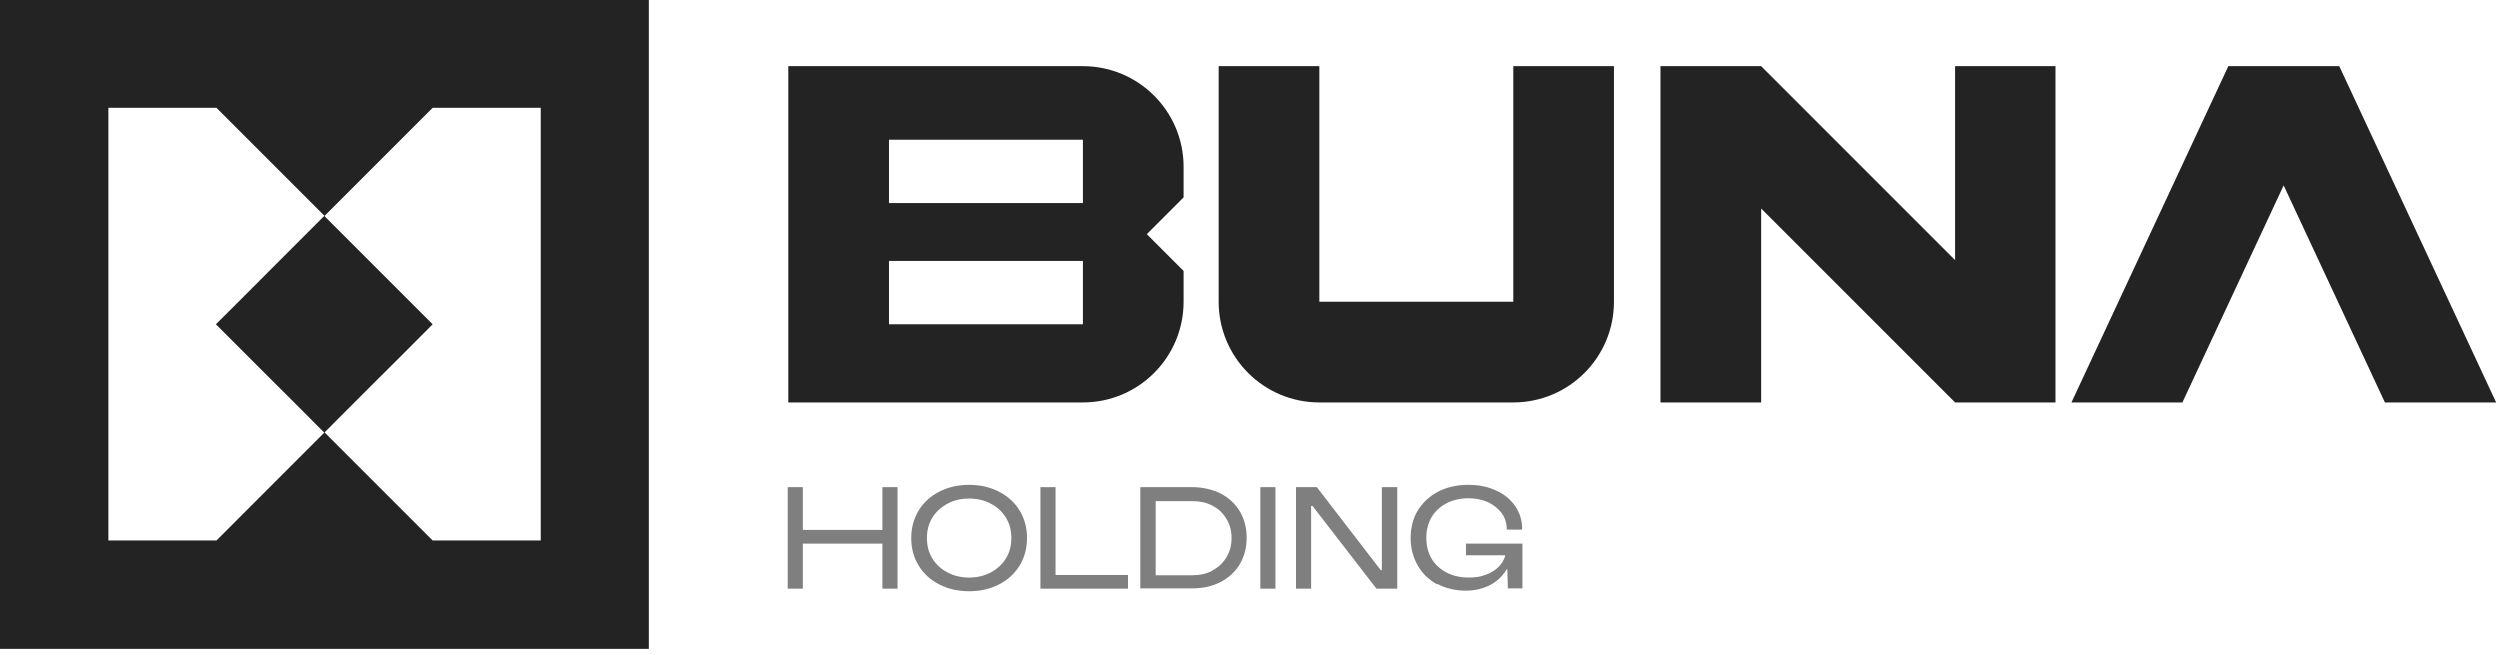
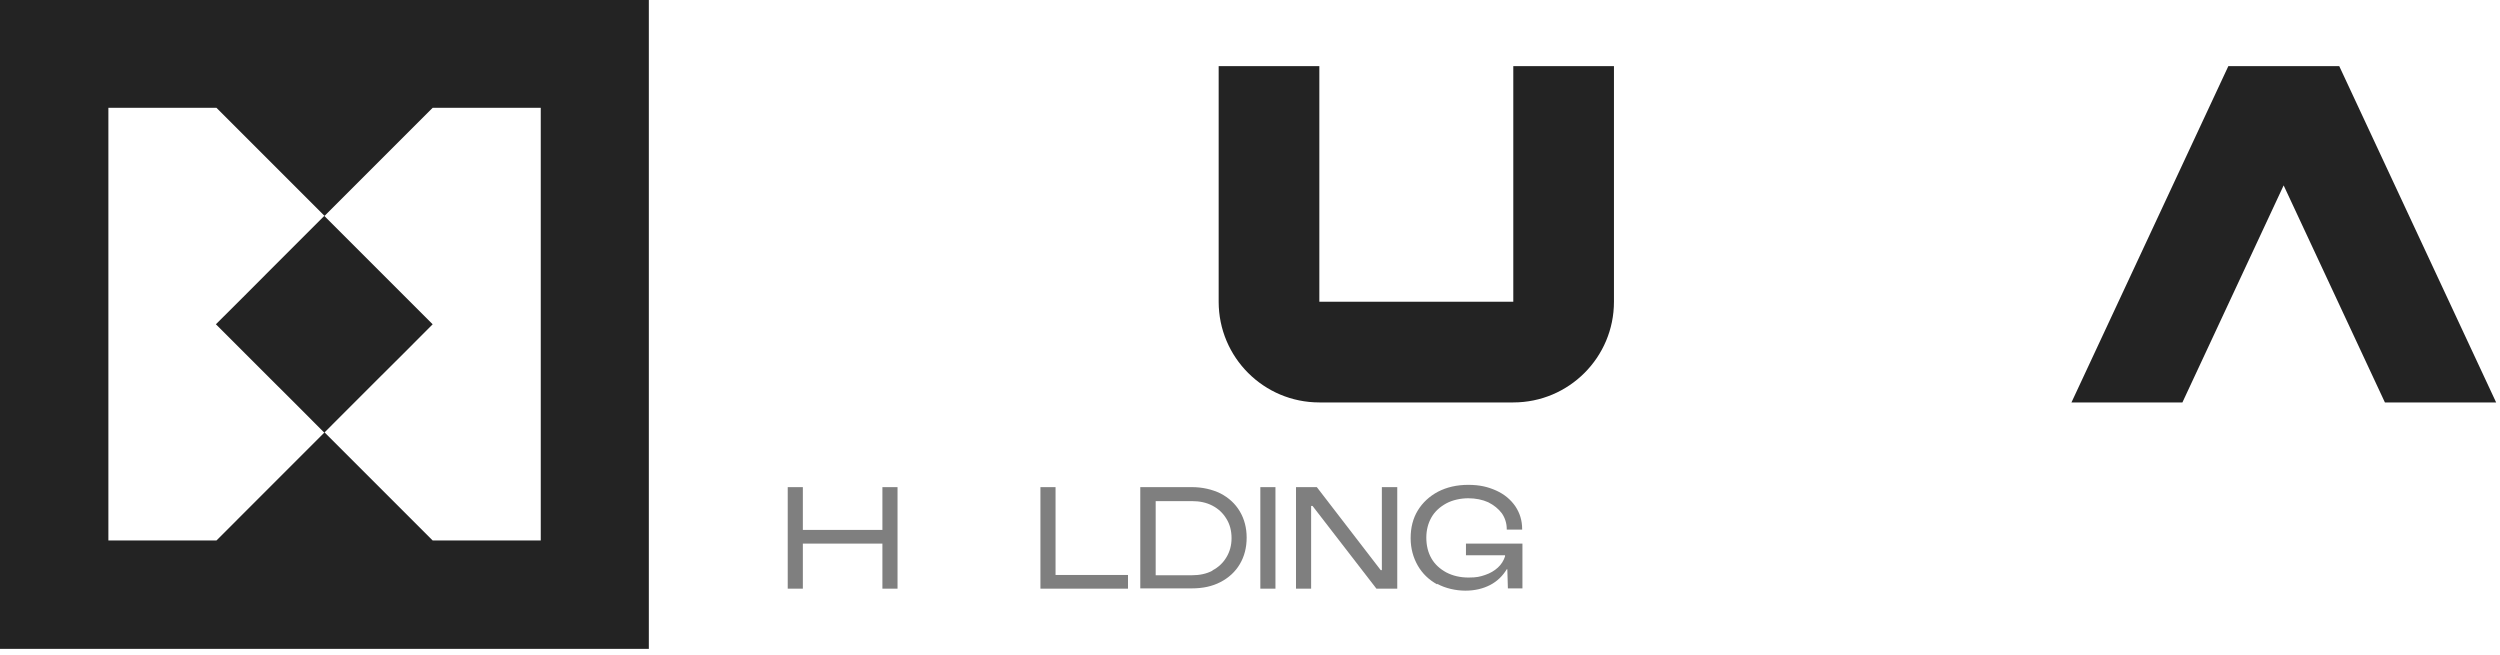
<svg xmlns="http://www.w3.org/2000/svg" width="187" height="49" viewBox="0 0 187 49" fill="none">
-   <path d="M88.533 14.784V12.48C88.533 8.32 85.162 4.949 81.002 4.949H58.965V30.102H81.002C85.162 30.102 88.533 26.731 88.533 22.571V20.267C87.466 19.2 86.847 18.581 85.781 17.515C86.847 16.448 87.466 15.829 88.533 14.763M81.002 24.256H66.496V19.52H81.002V24.256ZM81.002 15.19H66.496V10.454H81.002V15.19Z" fill="#232323" />
  <path d="M186.711 30.102H178.391L170.817 13.867L163.244 30.102H154.945L166.679 4.949H174.977L186.711 30.102Z" fill="#232323" />
  <path d="M120.724 4.949V22.571C120.724 26.731 117.354 30.102 113.194 30.102H98.687C94.527 30.102 91.156 26.731 91.156 22.571V4.949H98.687V22.571H113.194V4.949H120.724Z" fill="#232323" />
-   <path d="M153.75 4.949V30.102H146.24L131.734 15.595V30.102H124.203V4.949H131.734L146.24 19.456V4.949H153.75Z" fill="#232323" />
  <path d="M58.922 36.438H60.053V39.638H66.004V36.438H67.135V44.032H66.004V40.661H60.053V44.032H58.922V36.438Z" fill="#7F7F7F" />
-   <path d="M70.251 43.712C69.59 43.371 69.078 42.901 68.715 42.304C68.352 41.707 68.16 41.024 68.16 40.256C68.16 39.467 68.352 38.784 68.715 38.187C69.078 37.59 69.59 37.12 70.251 36.779C70.912 36.438 71.659 36.267 72.491 36.267C73.323 36.267 74.07 36.438 74.731 36.779C75.392 37.12 75.904 37.59 76.267 38.187C76.629 38.784 76.822 39.467 76.822 40.235C76.822 41.024 76.629 41.707 76.267 42.304C75.904 42.901 75.392 43.371 74.731 43.712C74.07 44.053 73.323 44.224 72.491 44.224C71.659 44.224 70.912 44.053 70.251 43.712ZM74.112 42.816C74.582 42.56 74.966 42.219 75.243 41.771C75.52 41.323 75.648 40.811 75.648 40.256C75.648 39.68 75.52 39.168 75.243 38.72C74.966 38.272 74.603 37.931 74.112 37.675C73.643 37.419 73.088 37.291 72.491 37.291C71.894 37.291 71.339 37.419 70.87 37.675C70.4 37.931 70.016 38.272 69.739 38.72C69.462 39.168 69.334 39.68 69.334 40.235C69.334 40.811 69.462 41.323 69.739 41.771C70.016 42.219 70.379 42.56 70.87 42.816C71.339 43.072 71.894 43.2 72.491 43.2C73.088 43.2 73.643 43.072 74.112 42.816Z" fill="#7F7F7F" />
  <path d="M77.824 36.438H78.955V43.008H84.374V44.032H77.824V36.438Z" fill="#7F7F7F" />
  <path d="M85.293 36.437H89.154C89.944 36.437 90.669 36.608 91.288 36.907C91.906 37.227 92.397 37.675 92.738 38.251C93.08 38.827 93.25 39.488 93.25 40.213C93.25 40.96 93.08 41.621 92.738 42.197C92.397 42.773 91.906 43.221 91.288 43.541C90.669 43.861 89.965 44.011 89.154 44.011H85.293V36.416V36.437ZM90.69 42.667C91.138 42.432 91.48 42.112 91.736 41.685C91.992 41.259 92.12 40.789 92.12 40.256C92.12 39.701 91.992 39.211 91.736 38.805C91.48 38.379 91.138 38.059 90.69 37.824C90.242 37.589 89.73 37.483 89.154 37.483H86.445V43.029H89.154C89.73 43.029 90.242 42.923 90.69 42.688" fill="#7F7F7F" />
  <path d="M95.404 36.438H94.273V44.032H95.404V36.438Z" fill="#7F7F7F" />
  <path d="M96.941 36.438H98.499L103.277 42.645H103.363V36.438H104.515V44.032H102.957L98.179 37.846H98.072V44.032H96.941V36.438Z" fill="#7F7F7F" />
  <path d="M107.5 43.712C106.881 43.371 106.39 42.901 106.049 42.304C105.708 41.707 105.516 41.024 105.516 40.256C105.516 39.467 105.686 38.784 106.049 38.187C106.412 37.59 106.924 37.12 107.564 36.779C108.225 36.438 108.972 36.267 109.825 36.267C110.678 36.267 111.297 36.416 111.916 36.694C112.534 36.971 113.004 37.376 113.345 37.867C113.686 38.379 113.857 38.934 113.857 39.574V39.616H112.705V39.574C112.705 39.147 112.577 38.742 112.342 38.4C112.086 38.059 111.745 37.782 111.318 37.568C110.892 37.376 110.38 37.27 109.825 37.27C109.27 37.27 108.652 37.398 108.182 37.654C107.713 37.91 107.329 38.251 107.073 38.699C106.817 39.147 106.689 39.659 106.689 40.214C106.689 40.811 106.817 41.323 107.073 41.771C107.329 42.219 107.713 42.56 108.182 42.816C108.673 43.072 109.228 43.2 109.846 43.2C110.465 43.2 110.7 43.136 111.084 43.008C111.468 42.88 111.788 42.688 112.044 42.453C112.3 42.219 112.47 41.941 112.577 41.621V41.536H109.654V40.661H113.878V44.011H112.79L112.748 42.581H112.705C112.406 43.072 112.001 43.477 111.468 43.755C110.934 44.032 110.316 44.181 109.612 44.181C108.908 44.181 108.118 44.011 107.5 43.669" fill="#7F7F7F" />
  <path d="M0 48.533H48.533V0H0V48.533ZM40.448 40.427H32.363C29.205 37.269 27.435 35.499 24.277 32.341L16.192 40.427H8.107V8.064H16.192C19.349 11.221 21.12 12.992 24.277 16.149C27.435 12.992 29.205 11.221 32.363 8.064H40.448V40.427ZM28.309 28.309C29.547 27.072 30.784 25.856 32.363 24.256C30.784 22.677 29.547 21.44 28.309 20.203L24.256 16.149C22.677 17.728 21.44 18.965 20.203 20.203C18.965 21.44 17.749 22.677 16.149 24.256C17.728 25.835 18.965 27.072 20.203 28.309C21.44 29.547 22.677 30.763 24.256 32.363C25.835 30.784 27.072 29.547 28.309 28.309Z" fill="#232323" />
</svg>